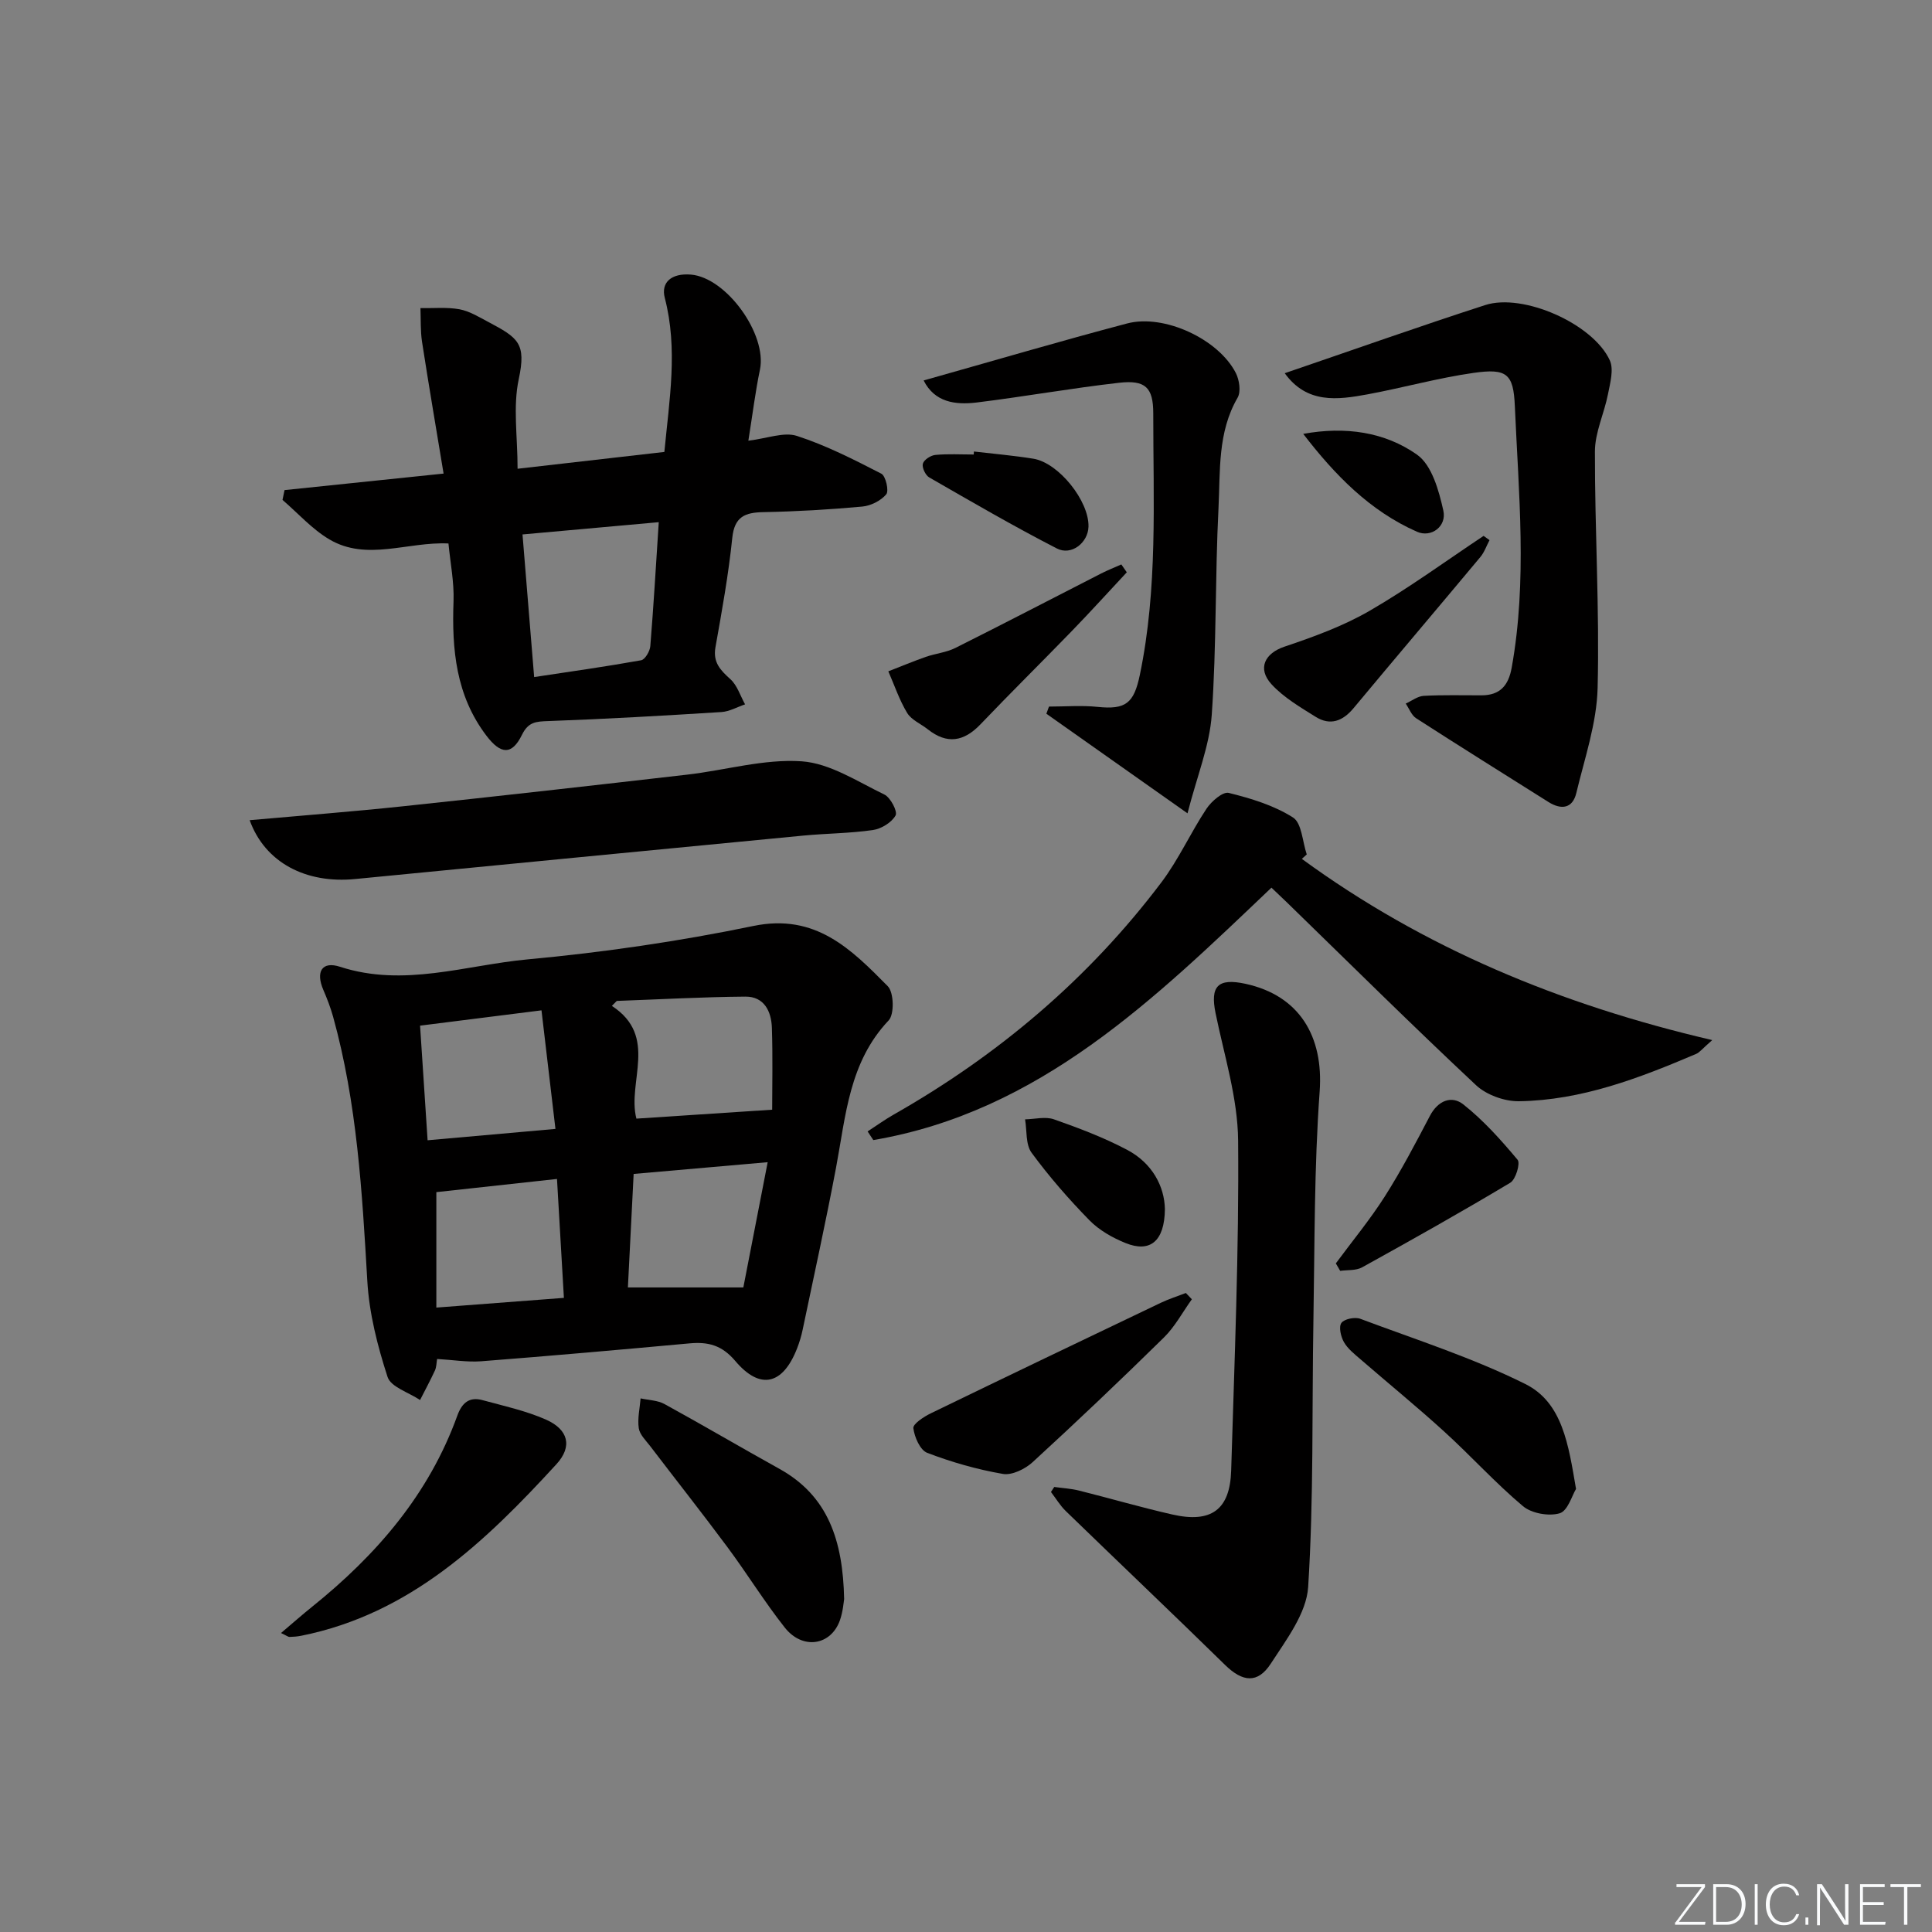
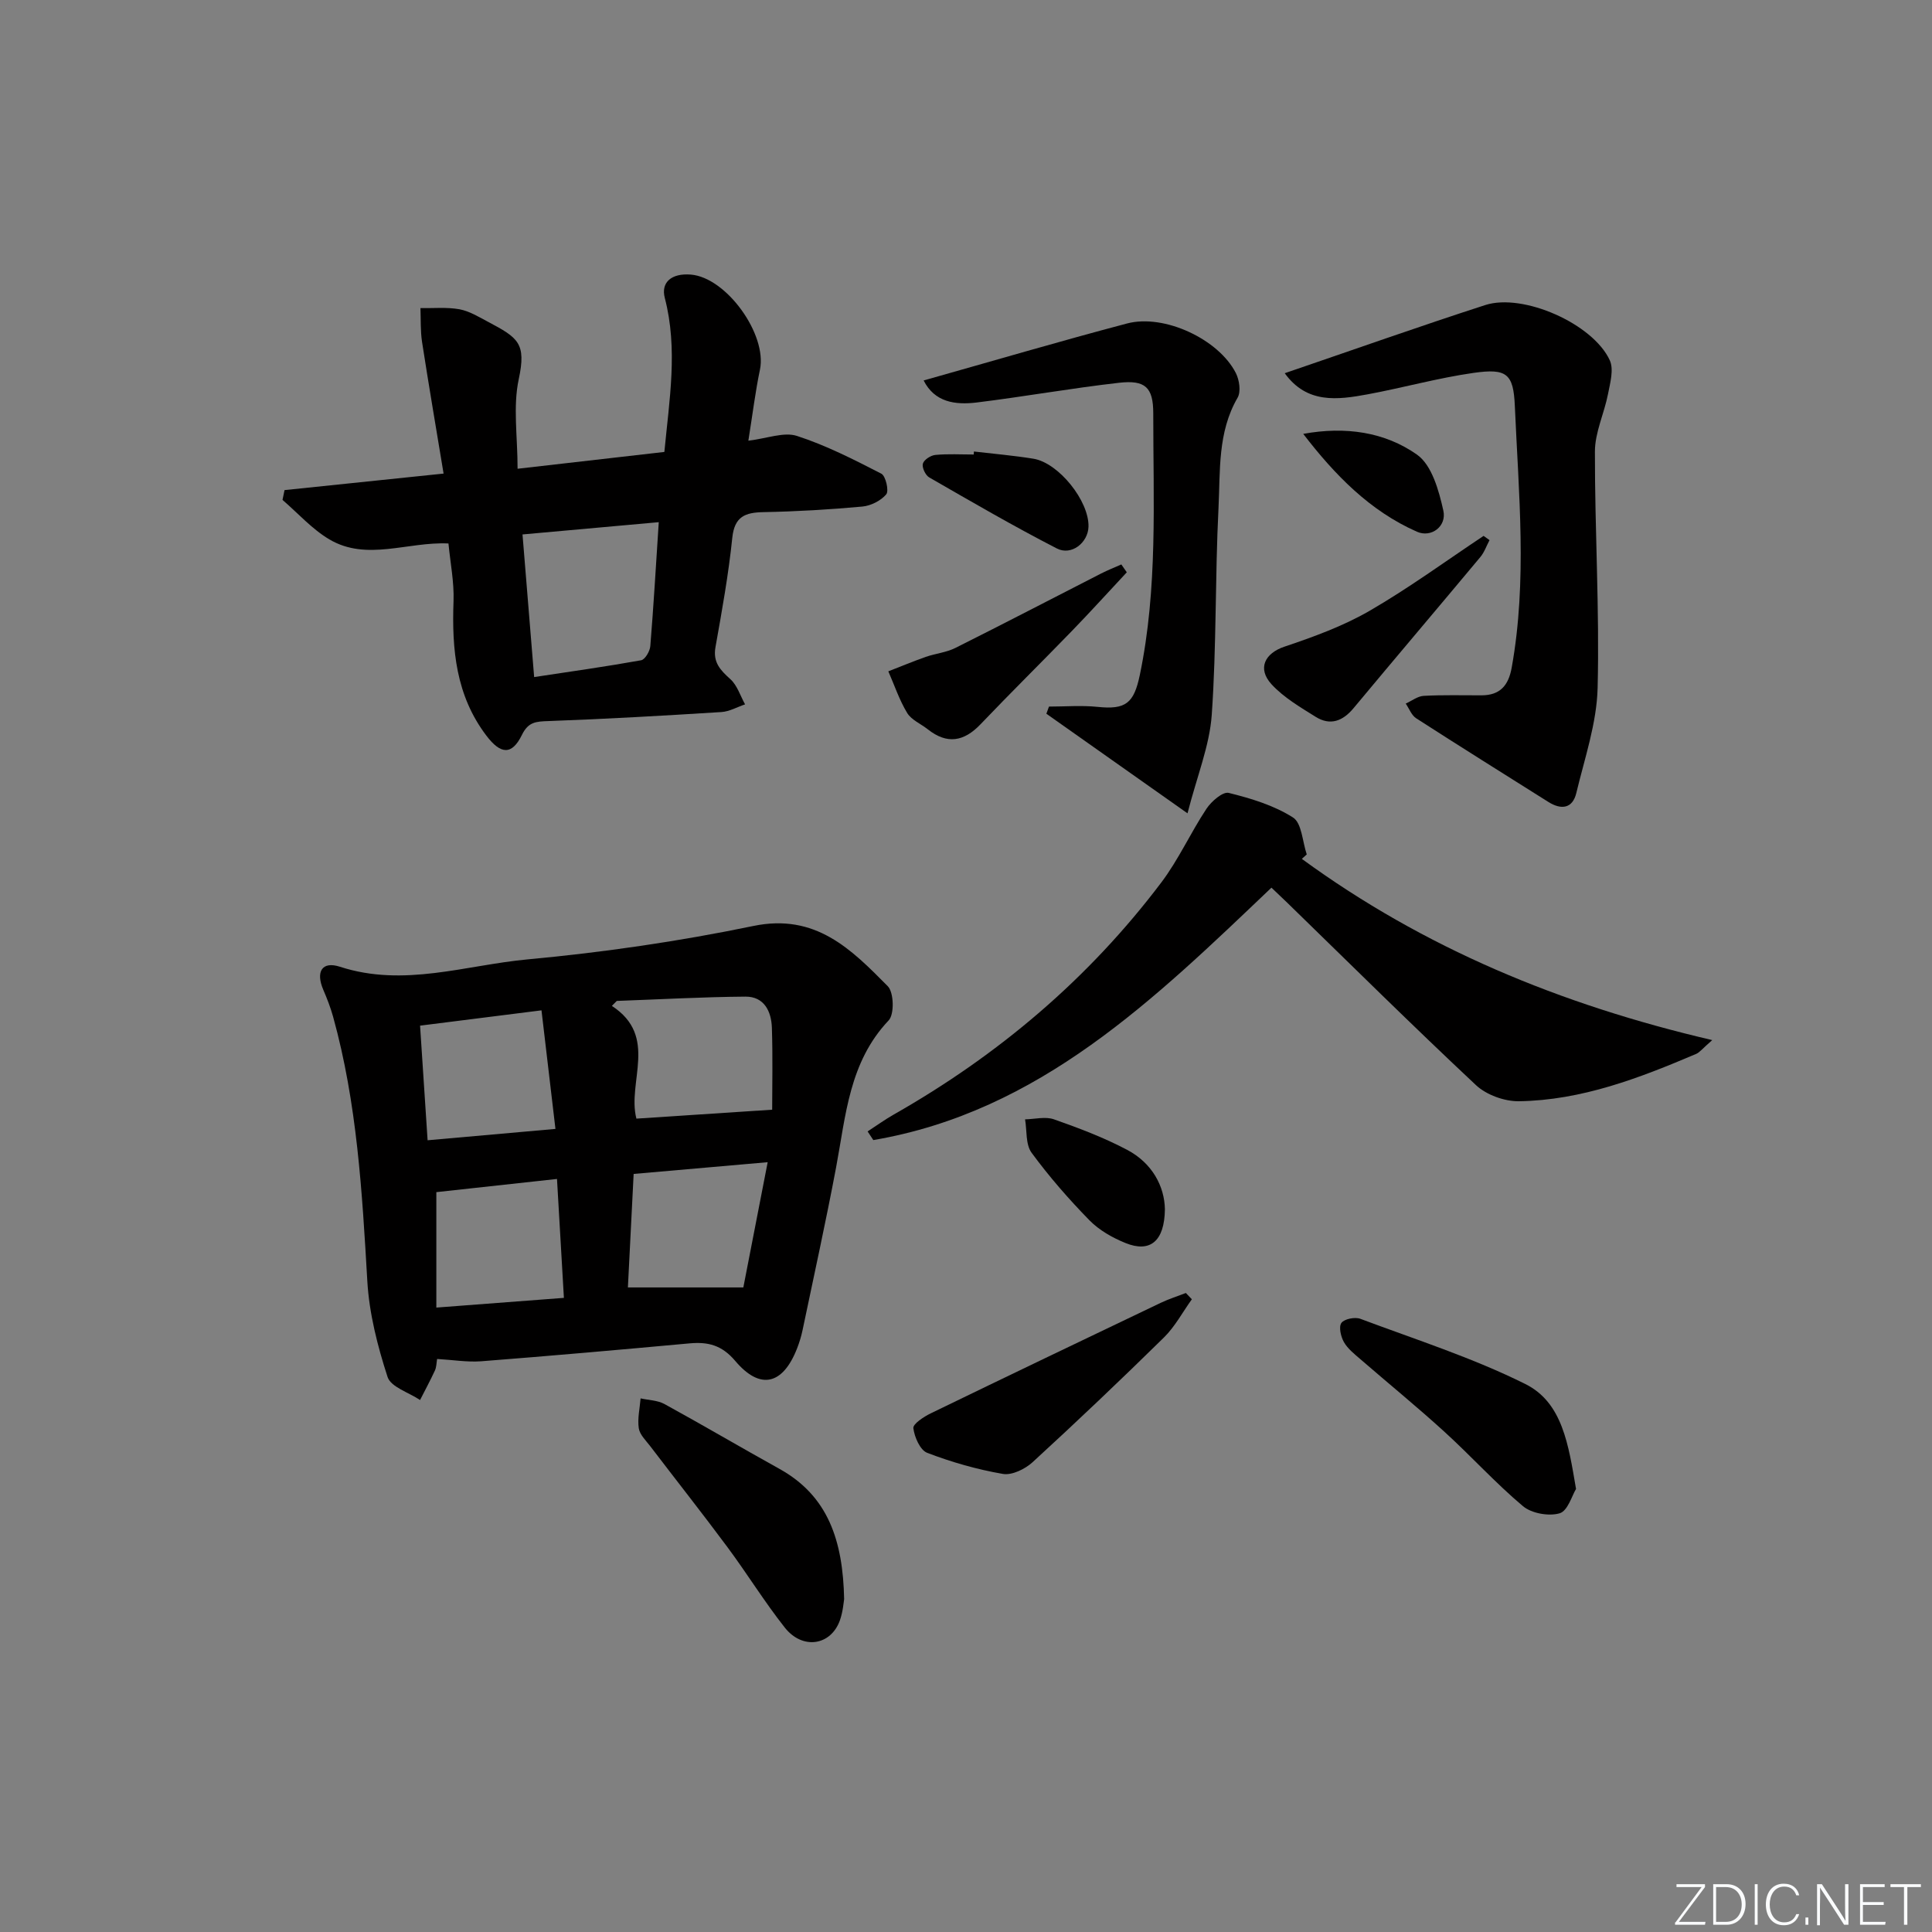
<svg xmlns="http://www.w3.org/2000/svg" enable-background="new 0 0 400 400" viewBox="0 0 400 400">
  <rect x="0" y="0" width="400" height="400" fill="#808080" stroke="none" />
  <path d="m346.9 398 5.4-7.3h-5.2v-.6h5.9v.6l-5.4 7.2h5.5l-.1.6h-6.2v-.5z" fill="#fafbfc" />
  <path d="m354.7 390.1h2.8c2.3 0 3.9 1.6 3.9 4.1s-1.6 4.3-3.9 4.3h-2.8zm.6 7.8h2c2.2 0 3.3-1.6 3.3-3.6 0-1.8-1-3.6-3.3-3.6h-2z" fill="#fafbfc" />
  <path d="m363.9 390.1v8.4h-.6v-8.4z" fill="#fafbfc" />
  <path d="m372.5 396.3c-.4 1.3-1.4 2.3-3.2 2.3-2.4 0-3.7-1.9-3.7-4.3 0-2.3 1.2-4.3 3.7-4.3 1.8 0 2.9 1 3.2 2.4h-.6c-.4-1.1-1.1-1.8-2.5-1.8-2.1 0-3 1.9-3 3.7s.9 3.7 3 3.7c1.4 0 2.1-.7 2.5-1.7z" fill="#fafbfc" />
  <path d="m373.8 398.5v-1.5h.6v1.5z" fill="#fafbfc" />
  <path d="m376.2 398.5v-8.4h1c1.3 2 4.4 6.7 4.9 7.6-.1-1.2-.1-2.4-.1-3.8v-3.8h.7v8.4h-.9c-1.2-1.9-4.4-6.8-5-7.7.1 1.1 0 2.3 0 3.9v3.9h-.6z" fill="#fafbfc" />
  <path d="m390 394.4h-4.3v3.5h4.7l-.1.6h-5.2v-8.4h5.1v.6h-4.5v3.1h4.3z" fill="#fafbfc" />
  <path d="m394.2 390.7h-2.8v-.6h6.3v.6h-2.8v7.8h-.7z" fill="#fafbfc" />
  <g fill="#010000">
    <path d="m90.5 281.36c-.14.81-.13 1.67-.45 2.38-.96 2.07-2.05 4.09-3.08 6.12-2.33-1.57-6.05-2.68-6.73-4.78-2.08-6.41-3.8-13.14-4.19-19.84-1.07-18.43-2.12-36.82-7.08-54.72-.53-1.9-1.25-3.77-2.03-5.58-1.6-3.72-.32-6.01 3.46-4.78 13.21 4.3 25.99-.34 38.84-1.53 15.67-1.45 31.34-3.73 46.75-6.92 12.87-2.66 20.26 4.83 27.82 12.48 1.26 1.28 1.38 5.8.18 7.07-8.2 8.65-8.87 19.72-10.89 30.46-2.12 11.25-4.59 22.43-6.93 33.63-.27 1.29-.66 2.58-1.14 3.81-2.94 7.55-7.64 8.72-12.81 2.6-2.77-3.27-5.62-3.98-9.46-3.63-14.38 1.32-28.77 2.59-43.17 3.71-2.93.21-5.9-.3-9.09-.48zm69.37-51.61c0-4.8.14-10.88-.06-16.95-.11-3.39-1.58-6.49-5.48-6.46-8.88.07-17.76.57-26.63.89-.34.34-.68.68-1.02 1.03 9.72 6.33 3.12 15.75 5.08 23.34 9.4-.62 18.36-1.21 28.11-1.85zm-69.53 40.97c9.23-.7 17.71-1.35 26.41-2.01-.49-8.42-.95-16.32-1.43-24.62-8.62.94-16.92 1.85-24.98 2.73zm68.6-30.1c-10.04.88-18.84 1.65-27.75 2.43-.42 8.34-.81 16.02-1.19 23.5h23.9c1.55-7.95 3.18-16.36 5.04-25.93zm-43.94-6.89c-1-8.53-1.93-16.42-2.89-24.55-9.22 1.16-17.02 2.15-25.14 3.17.53 8.14 1.03 15.67 1.56 23.73 8.84-.78 17.2-1.52 26.47-2.35z" />
    <path d="m154.94 91.24c3.93-.47 7.36-1.86 10.05-.99 6.05 1.96 11.8 4.9 17.48 7.82.91.47 1.61 3.56 1.02 4.27-1.11 1.33-3.2 2.38-4.97 2.54-6.79.62-13.61 1.02-20.42 1.15-3.82.07-6.03.89-6.49 5.33-.78 7.58-2.14 15.11-3.48 22.63-.56 3.15 1.01 4.75 3.09 6.63 1.42 1.28 2.05 3.44 3.04 5.21-1.63.55-3.23 1.48-4.88 1.59-11.95.75-23.9 1.44-35.86 1.87-2.53.09-4.13.15-5.45 2.84-2.09 4.28-4.41 4.07-7.36.19-6.33-8.33-7.18-17.88-6.81-27.86.14-3.92-.66-7.88-1.05-11.94-8.49-.4-16.9 3.73-24.65-.84-3.59-2.12-6.49-5.41-9.71-8.18.14-.68.28-1.35.42-2.03 10.5-1.09 21.01-2.18 32.93-3.42-1.51-9.16-3.06-18.2-4.46-27.26-.35-2.3-.24-4.67-.33-7 2.69.05 5.45-.23 8.07.24 2.06.38 4.01 1.58 5.91 2.59 6.25 3.32 7.97 4.41 6.37 11.89-1.22 5.69-.24 11.85-.24 18.54 10.48-1.2 20.29-2.33 30.39-3.48 1.03-10.82 2.84-21.31.09-31.88-.85-3.24 1.39-5.16 5.38-4.84 7.37.59 15.84 12.38 14.32 19.68-.95 4.53-1.51 9.15-2.4 14.71zm-44.35 48.94c7.53-1.14 14.86-2.17 22.15-3.48.81-.15 1.81-1.86 1.9-2.92.68-8.37 1.17-16.76 1.75-25.67-9.51.86-18.66 1.68-28.21 2.54.8 9.89 1.58 19.39 2.41 29.53z" />
    <path d="m269.53 177.82c25.21 18.42 53.51 30.19 84.97 37.52-2.09 1.83-2.61 2.55-3.31 2.85-11.78 5.02-23.73 9.62-36.72 9.81-2.98.04-6.72-1.31-8.88-3.33-13.23-12.39-26.11-25.15-39.1-37.79-1.04-1.01-2.1-2-3.25-3.1-24.22 23.06-47.98 46.39-82.43 52.26-.39-.6-.79-1.19-1.18-1.79 1.8-1.17 3.54-2.43 5.4-3.49 21.68-12.32 40.37-28.14 55.41-48.06 3.58-4.74 6.05-10.29 9.35-15.26 1.01-1.53 3.38-3.58 4.6-3.28 4.61 1.14 9.36 2.58 13.31 5.09 1.83 1.16 1.95 5.01 2.85 7.65-.34.31-.68.62-1.02.92z" />
-     <path d="m218.27 307.86c1.72.24 3.47.33 5.14.75 6.44 1.61 12.82 3.48 19.3 4.95 8.06 1.84 11.95-.98 12.19-9.1.68-22.77 1.64-45.55 1.44-68.32-.08-8.81-2.88-17.61-4.67-26.37-1.14-5.59.46-7.32 6.17-6.09 11.2 2.43 16.21 10.89 15.38 22.32-1.14 15.7-1.02 31.5-1.29 47.25-.32 18.45.08 36.93-1.09 55.32-.35 5.45-4.52 10.91-7.73 15.86-2.74 4.23-5.89 3.79-9.47.28-10.92-10.69-22-21.21-32.97-31.85-1.19-1.15-2.06-2.64-3.08-3.96.23-.35.46-.69.68-1.04z" />
    <path d="m265.99 77.27c14.24-4.86 27.81-9.68 41.51-14.11 7.86-2.54 22.34 3.89 25.79 11.44.86 1.89.08 4.68-.37 6.98-.78 4.01-2.71 7.95-2.71 11.92-.03 16.31.97 32.63.56 48.93-.18 7.29-2.68 14.54-4.41 21.75-.77 3.23-3.11 3.54-5.78 1.86-9.14-5.76-18.3-11.48-27.38-17.33-.97-.63-1.45-2.01-2.16-3.04 1.24-.56 2.46-1.53 3.72-1.6 3.99-.22 7.99-.1 11.99-.11 3.83-.01 5.57-2.05 6.23-5.73 3.25-18.04 1.43-36.14.65-54.2-.29-6.67-1.68-7.8-8.53-6.83-7.38 1.05-14.61 3.08-21.94 4.44-6.26 1.16-12.58 1.99-17.17-4.37z" />
    <path d="m191.23 78.77c14.14-3.98 28.08-8.09 42.12-11.8 7.7-2.03 18.99 3.28 22.53 10.29.72 1.43 1.07 3.84.35 5.08-4.16 7.17-3.57 15.12-3.95 22.81-.72 14.27-.4 28.6-1.4 42.85-.45 6.39-3.03 12.62-5.02 20.39-10.72-7.56-19.97-14.09-29.22-20.62.18-.49.36-.99.54-1.48 3.35 0 6.73-.28 10.05.06 5.85.61 7.53-.74 8.76-6.61 3.73-17.92 2.77-36.06 2.78-54.15 0-5.38-1.63-6.96-7.09-6.34-9.87 1.12-19.67 2.88-29.53 4.09-4.38.52-8.65-.05-10.92-4.57z" />
-     <path d="m51.69 169.81c10.87-.97 21.28-1.77 31.66-2.87 19.65-2.08 39.3-4.3 58.93-6.56 7.92-.91 15.89-3.29 23.68-2.76 5.86.4 11.56 4.19 17.14 6.88 1.27.61 2.78 3.52 2.32 4.33-.82 1.46-2.95 2.77-4.69 3.02-4.75.69-9.6.69-14.4 1.15-30.92 2.97-61.84 5.98-92.76 8.99-10.22 1.01-18.7-3.38-21.88-12.18z" />
    <path d="m174.77 331.07c-.09.48-.22 2.52-.87 4.38-1.86 5.26-7.73 6.19-11.42 1.52-4.21-5.33-7.79-11.15-11.84-16.61-5.24-7.06-10.7-13.97-16.03-20.96-.9-1.18-2.17-2.38-2.36-3.71-.29-2 .21-4.11.38-6.17 1.66.37 3.51.39 4.94 1.17 7.99 4.38 15.85 9.01 23.82 13.43 10.04 5.58 13.13 14.8 13.38 26.95z" />
-     <path d="m58.18 338.1c2.47-2.09 4.41-3.81 6.43-5.43 13.31-10.7 24.18-23.26 30.07-39.57.96-2.65 2.48-3.96 5.2-3.22 4.44 1.21 9.02 2.2 13.19 4.05 4.58 2.04 5.52 5.53 2.12 9.23-14.71 16.04-30.29 30.98-52.79 35.5-.8.16-1.63.23-2.45.25-.28.01-.56-.24-1.77-.81z" />
-     <path d="m326.3 308.27c-.82 1.32-1.7 4.54-3.39 5.04-2.24.66-5.8.03-7.59-1.47-5.72-4.8-10.76-10.4-16.29-15.43-5.65-5.15-11.58-9.98-17.36-14.99-1.25-1.08-2.64-2.17-3.43-3.56-.64-1.13-1.1-3.15-.52-3.96.6-.83 2.79-1.27 3.91-.86 11.47 4.3 23.24 8.06 34.16 13.5 7.74 3.85 8.95 12.63 10.51 21.73z" />
+     <path d="m326.3 308.27c-.82 1.32-1.7 4.54-3.39 5.04-2.24.66-5.8.03-7.59-1.47-5.72-4.8-10.76-10.4-16.29-15.43-5.65-5.15-11.58-9.98-17.36-14.99-1.25-1.08-2.64-2.17-3.43-3.56-.64-1.13-1.1-3.15-.52-3.96.6-.83 2.79-1.27 3.91-.86 11.47 4.3 23.24 8.06 34.16 13.5 7.74 3.85 8.95 12.63 10.51 21.73" />
    <path d="m246.76 269c-1.91 2.66-3.49 5.66-5.79 7.92-8.91 8.75-17.96 17.36-27.17 25.8-1.56 1.43-4.27 2.76-6.16 2.44-5.33-.92-10.62-2.43-15.68-4.37-1.46-.56-2.63-3.25-2.86-5.1-.11-.88 2.16-2.37 3.6-3.07 15.84-7.69 31.72-15.29 47.61-22.88 1.68-.8 3.47-1.37 5.21-2.04.43.43.84.87 1.24 1.3z" />
    <path d="m233.29 118.49c-3.8 4.07-7.53 8.19-11.4 12.18-6.26 6.46-12.67 12.77-18.88 19.28-3.46 3.62-6.94 4.2-10.93 1.04-1.43-1.13-3.38-1.93-4.26-3.38-1.62-2.67-2.63-5.72-3.9-8.62 2.58-1 5.14-2.07 7.75-2.99 2.02-.7 4.25-.91 6.13-1.85 10.11-5.06 20.13-10.28 30.19-15.42 1.36-.69 2.78-1.25 4.17-1.87.38.56.76 1.1 1.13 1.63z" />
-     <path d="m276.57 261.57c3.4-4.61 7.07-9.04 10.14-13.86 3.41-5.37 6.38-11.03 9.33-16.67 1.67-3.19 4.5-4.3 6.93-2.38 4.17 3.3 7.8 7.36 11.23 11.46.61.72-.38 4.07-1.51 4.75-10.1 6.05-20.37 11.82-30.68 17.52-1.26.7-3.01.51-4.54.73-.3-.52-.6-1.03-.9-1.55z" />
    <path d="m308.39 111.83c-.63 1.18-1.07 2.51-1.91 3.51-8.72 10.45-17.54 20.83-26.25 31.29-2.24 2.69-4.83 3.66-7.84 1.78-3.2-2-6.6-3.99-9.11-6.71-3.06-3.32-1.36-6.47 2.64-7.81 6.02-2.03 12.12-4.24 17.59-7.4 8.15-4.71 15.79-10.31 23.65-15.54.41.3.82.59 1.23.88z" />
    <path d="m241.18 250.34c-.07 6.71-3.11 9.05-8.12 7.03-2.71-1.09-5.48-2.66-7.5-4.72-4.29-4.39-8.36-9.05-11.99-14-1.25-1.71-.94-4.57-1.34-6.9 2.01-.04 4.22-.63 5.99 0 5.15 1.81 10.31 3.76 15.12 6.3 5.24 2.76 7.75 7.58 7.84 12.29z" />
    <path d="m201.64 93.48c4.1.48 8.22.83 12.3 1.49 5.26.85 11.57 8.78 11.42 14.08-.09 3.3-3.52 6.07-6.56 4.5-8.96-4.61-17.68-9.68-26.42-14.71-.78-.45-1.53-2.05-1.31-2.84.22-.81 1.62-1.72 2.58-1.81 2.63-.25 5.3-.09 7.95-.09.01-.2.03-.41.04-.62z" />
    <path d="m269.82 89.83c8.73-1.6 16.92-.39 23.57 4.31 3.07 2.17 4.52 7.44 5.44 11.58.73 3.27-2.52 5.67-5.46 4.37-9.78-4.31-17.04-11.8-23.55-20.26z" />
  </g>
</svg>